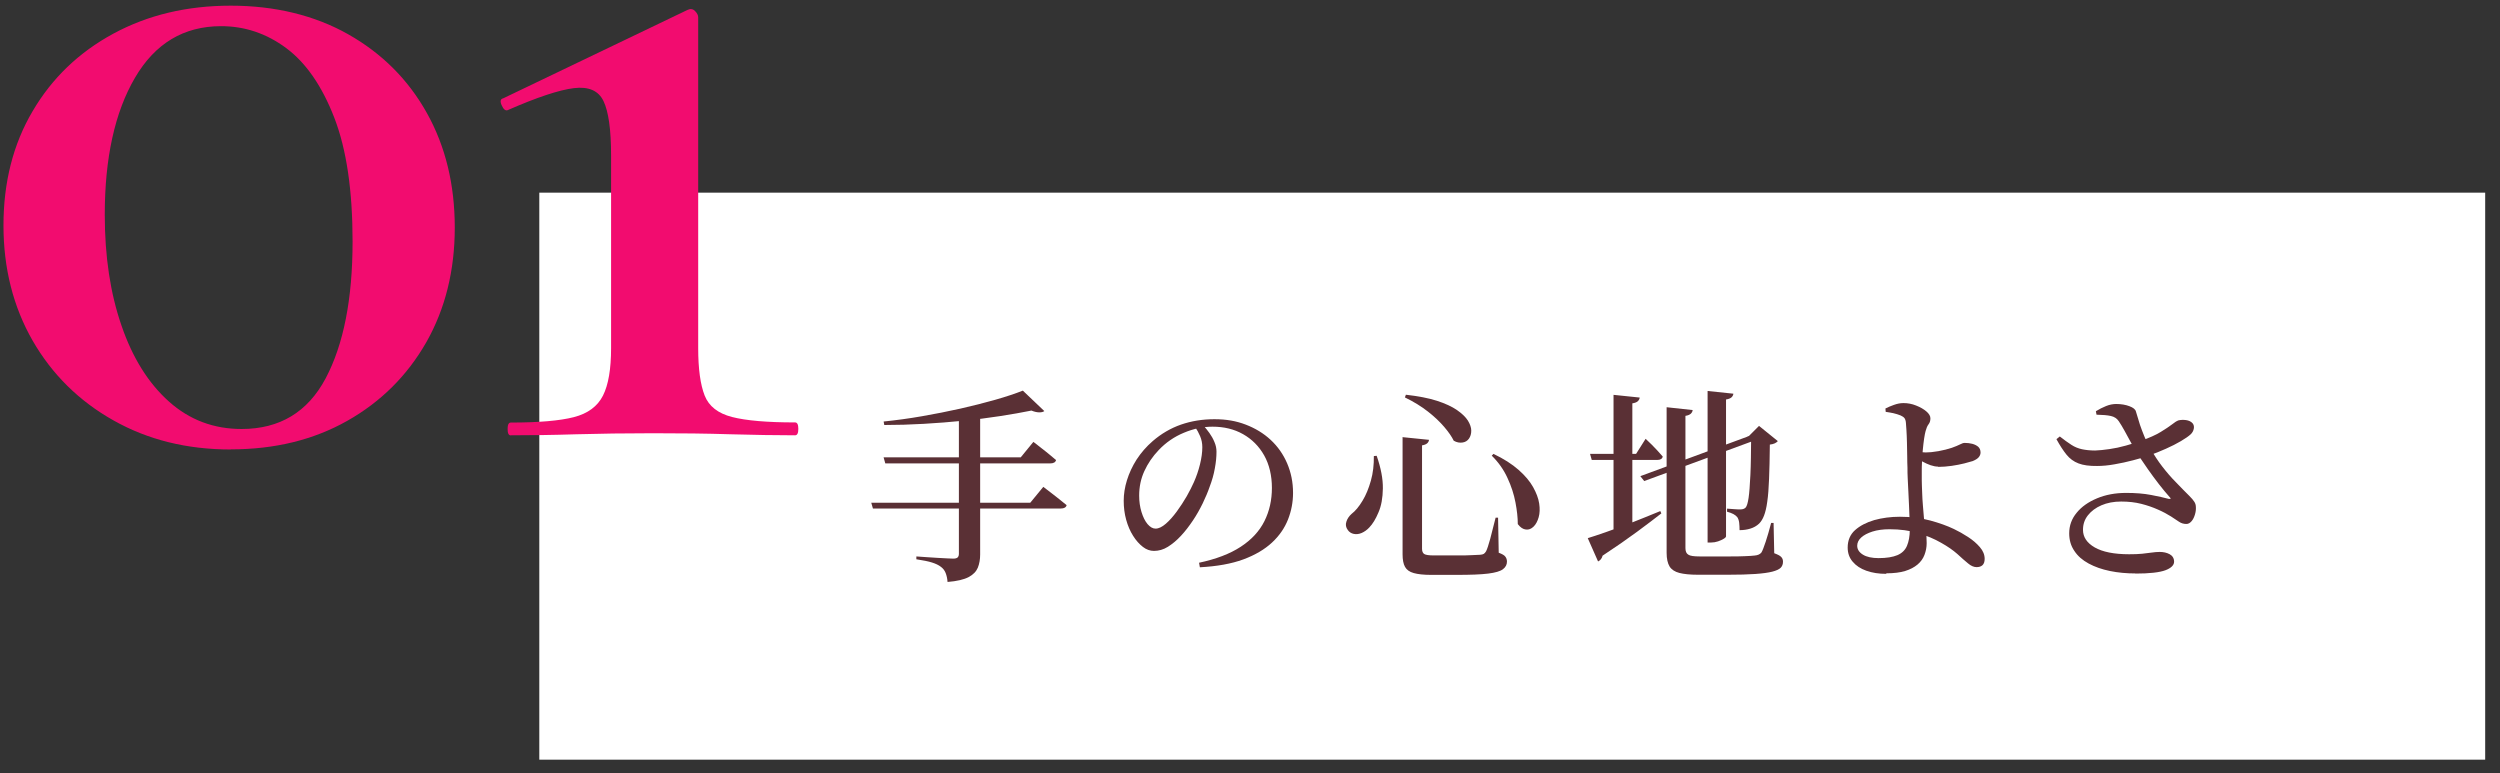
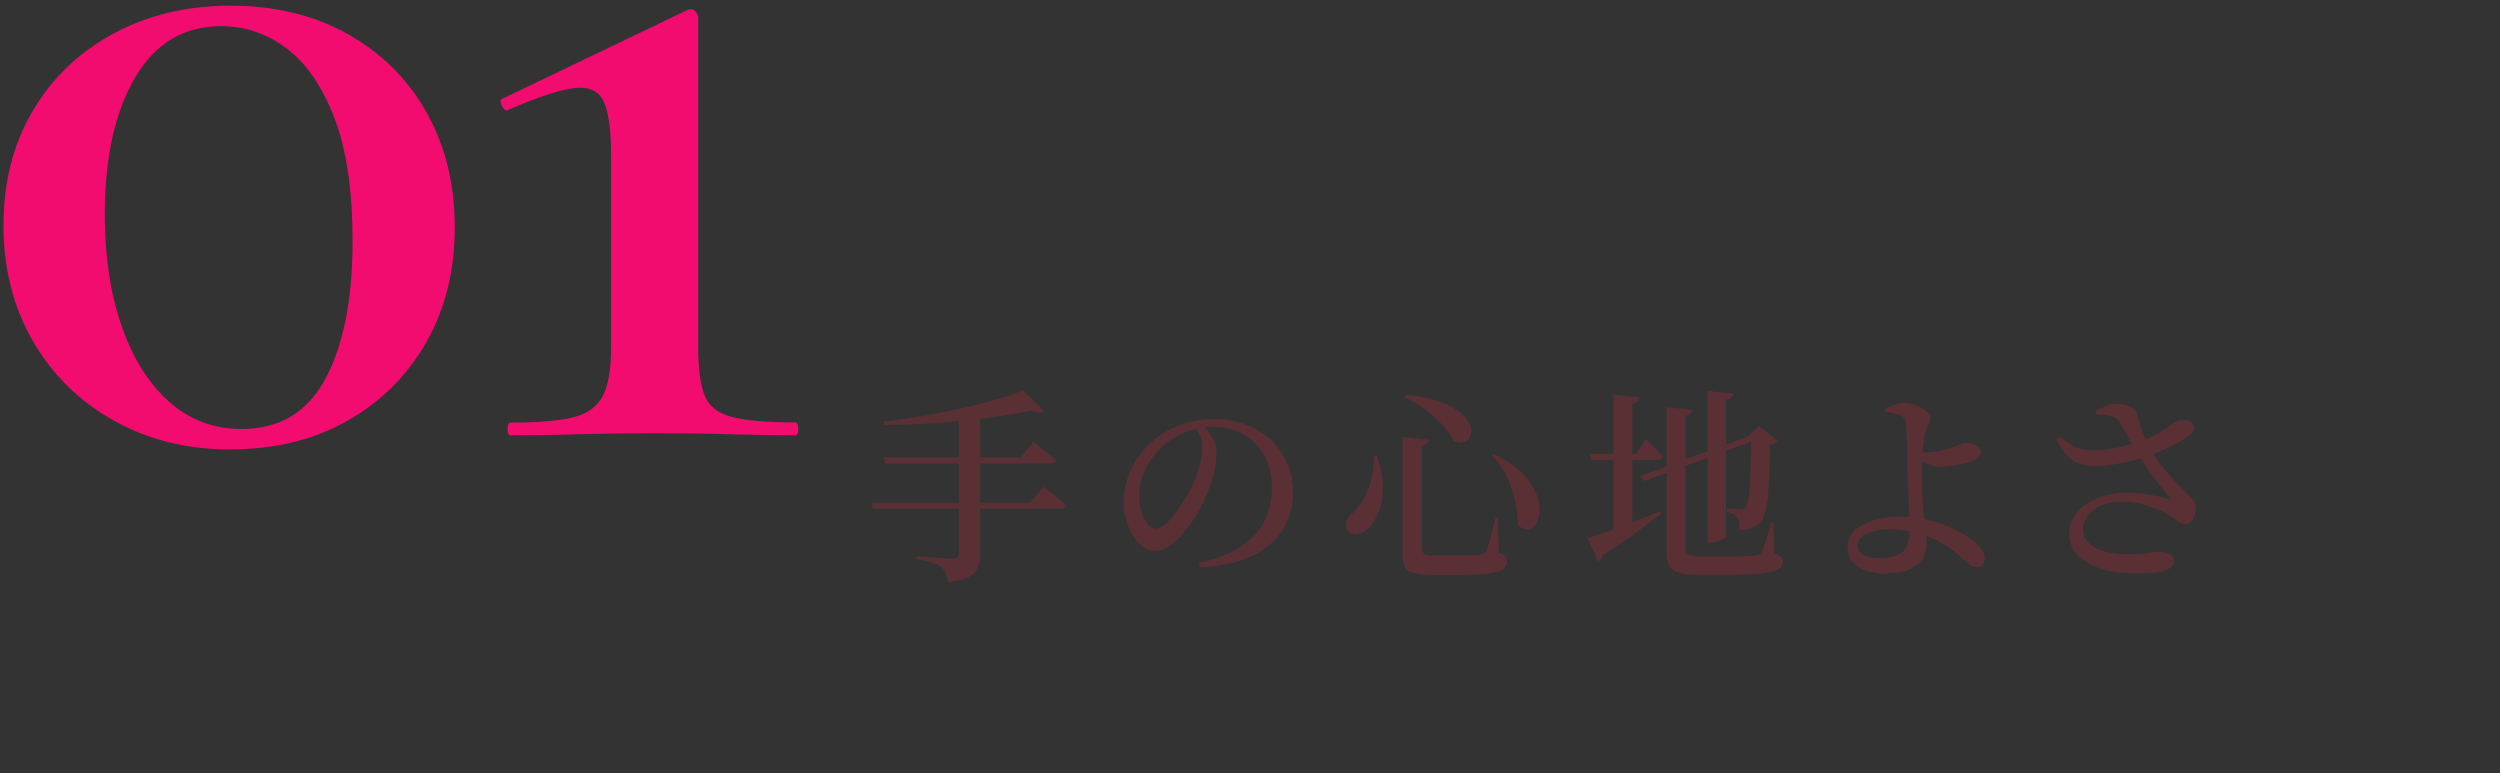
<svg xmlns="http://www.w3.org/2000/svg" id="_レイヤー_1" data-name="レイヤー_1" version="1.1" viewBox="0 0 194 60">
  <rect x="0" y="0" width="194" height="60" fill="#333333" stroke="none" />
  <defs>
    <style>
      .st0 {
        fill: #f20c6f;
      }

      .st1 {
        fill: #fff;
      }

      .st2 {
        fill: #5a3035;
      }
    </style>
  </defs>
-   <rect class="st1" x="41.85" y="14.95" width="151" height="44" />
  <g>
    <path class="st2" d="M67.61,39.01h12.34l1.01-1.23c.23.18.45.34.64.49.19.14.39.3.59.46.2.17.39.32.58.47-.04.17-.19.26-.45.26h-14.58l-.13-.45ZM79.38,30.32l1.66,1.58c-.08.06-.21.1-.38.1-.17,0-.38-.04-.62-.14-.73.15-1.54.29-2.44.43-.9.14-1.85.26-2.86.36-1,.1-2.02.18-3.06.24-1.04.06-2.06.09-3.06.09l-.05-.27c.96-.1,1.95-.23,2.97-.41,1.02-.18,2.01-.37,2.98-.59.97-.22,1.88-.45,2.72-.69.84-.24,1.56-.48,2.14-.71ZM68.57,35.49h10.64l.98-1.2c.23.18.45.34.63.49.19.14.38.3.58.46.2.16.38.31.55.46-.04.17-.19.26-.45.26h-12.8l-.13-.46ZM74.41,32.05h1.65v10.98c0,.38-.06.72-.18,1.02-.12.29-.35.54-.71.73s-.9.32-1.64.38c-.02-.27-.07-.5-.15-.7s-.2-.35-.36-.47c-.18-.14-.41-.25-.7-.34-.28-.09-.69-.17-1.21-.25v-.22c.32.02.61.04.86.06.25.02.51.03.78.05.27.02.52.03.74.04.22.01.38.02.48.02.16,0,.27-.03.34-.09.06-.06.1-.15.1-.28v-10.91Z" />
    <path class="st2" d="M93.04,43.67c1.32-.28,2.4-.69,3.24-1.24.84-.55,1.45-1.21,1.84-1.99.39-.78.58-1.64.58-2.58s-.2-1.81-.6-2.52c-.4-.71-.95-1.26-1.64-1.65-.69-.39-1.48-.58-2.37-.58-.74,0-1.48.16-2.22.47-.75.31-1.4.76-1.95,1.34-.48.5-.85,1.05-1.12,1.64-.27.59-.4,1.22-.4,1.9,0,.46.06.88.18,1.27.12.39.27.7.47.94.2.23.4.35.62.35.25,0,.51-.13.8-.38s.57-.57.85-.95c.28-.38.53-.77.77-1.18.23-.41.42-.78.56-1.1.19-.43.35-.89.47-1.38.12-.49.18-.93.18-1.33,0-.31-.06-.59-.17-.85-.11-.26-.24-.5-.39-.72l.64-.11c.16.17.32.37.47.58s.29.45.39.7c.11.25.16.5.16.75,0,.4-.04.83-.13,1.3-.08.47-.22.95-.4,1.42-.14.41-.32.83-.54,1.29-.22.45-.47.9-.76,1.33-.29.43-.59.83-.92,1.18-.33.36-.67.64-1.02.86s-.72.32-1.08.32c-.3,0-.59-.1-.86-.31s-.53-.49-.76-.86c-.23-.36-.41-.78-.54-1.25s-.19-.96-.19-1.47.08-1.04.25-1.59c.17-.55.42-1.09.75-1.61.34-.52.75-1,1.26-1.44.65-.56,1.38-.99,2.18-1.27.81-.28,1.67-.42,2.6-.42s1.7.14,2.43.42,1.38.67,1.93,1.18c.55.51.98,1.12,1.28,1.82s.46,1.46.46,2.3c0,.71-.13,1.4-.39,2.06-.26.66-.67,1.26-1.24,1.79-.57.53-1.31.97-2.23,1.31s-2.05.54-3.37.61l-.06-.34Z" />
    <path class="st2" d="M106.61,35.39l.22-.02c.33.95.49,1.79.48,2.53-.01.74-.12,1.36-.34,1.86-.21.51-.45.9-.72,1.18-.18.19-.38.33-.59.42-.21.09-.42.11-.61.07-.19-.04-.35-.14-.46-.3-.15-.2-.19-.42-.11-.65.07-.23.21-.43.4-.6.3-.23.58-.57.85-1.02.27-.44.48-.96.65-1.56.17-.6.24-1.24.23-1.92ZM108.81,33.92l2.08.21c-.01.11-.06.2-.14.27-.09.08-.22.13-.4.16v8.03c0,.19.06.33.17.4s.35.11.71.11h1.94c.38,0,.72,0,1.02-.02.3-.01.52-.02.66-.03.13-.01.22-.03.29-.07.06-.04.12-.1.18-.2.08-.16.19-.48.32-.96s.27-1.03.42-1.65h.19l.05,2.72c.26.1.43.19.51.3.08.1.13.23.13.39,0,.23-.1.43-.31.59-.21.16-.59.27-1.15.34-.56.07-1.37.1-2.42.1h-2.03c-.55,0-1-.05-1.32-.14-.33-.09-.55-.25-.68-.48-.13-.23-.19-.56-.19-.98v-9.1ZM109.09,30.63c.96.11,1.76.26,2.41.47s1.17.45,1.56.72.68.55.85.82c.17.28.26.54.26.78s-.06.45-.18.62c-.12.17-.29.27-.5.3s-.44,0-.68-.14c-.15-.31-.39-.66-.73-1.06s-.76-.8-1.27-1.2c-.51-.4-1.11-.77-1.79-1.1l.08-.22ZM115.89,35.22c.8.38,1.45.8,1.95,1.24.5.44.88.89,1.13,1.34.25.45.41.87.47,1.27.06.4.05.76-.04,1.07-.09.31-.22.56-.4.73s-.37.25-.59.22c-.22-.02-.43-.16-.63-.42,0-.49-.06-1.05-.18-1.68s-.32-1.26-.62-1.9c-.29-.64-.7-1.22-1.22-1.73l.13-.14Z" />
    <path class="st2" d="M123.21,41.76c.33-.1.79-.25,1.39-.46.6-.21,1.27-.46,2.01-.74.74-.29,1.48-.59,2.23-.9l.08.18c-.5.39-1.13.87-1.89,1.43-.76.56-1.65,1.18-2.67,1.85-.05.21-.17.36-.35.45l-.8-1.81ZM123.39,35.22h3.57l.74-1.17c.19.18.36.34.5.48s.28.29.43.45.28.31.4.45c-.04.17-.18.26-.42.26h-5.09l-.13-.46ZM125.21,30.64l2.03.21c-.01.11-.06.2-.14.28-.08.08-.23.14-.43.17v9.86l-1.46.46v-10.98ZM135.6,33.87l.42-.14.18.43-8.61,3.17-.3-.38,8.32-3.07ZM129.32,31.6l2.03.22c-.01.11-.06.2-.14.28-.09.08-.22.14-.42.17v10.26c0,.25.07.42.22.51.14.1.44.14.89.14h2.26c.47,0,.88,0,1.22-.02.35-.01.61-.03.78-.05.25-.02.42-.1.53-.24.09-.15.19-.43.33-.84s.27-.89.42-1.45h.19l.05,2.35c.27.1.45.19.54.29.1.1.14.22.14.37,0,.19-.06.35-.18.47-.12.12-.34.22-.65.3-.31.08-.75.14-1.31.18-.57.04-1.29.06-2.16.06h-2.3c-.61,0-1.09-.05-1.44-.14-.35-.09-.61-.26-.76-.5-.15-.25-.23-.6-.23-1.06v-11.31ZM132.51,30.34l2,.21c-.01.11-.06.2-.14.28-.09.08-.23.14-.43.17v10.62c0,.05-.06.12-.18.19s-.26.14-.44.2c-.18.06-.36.09-.55.09h-.26v-11.76ZM135.9,33.83h-.18l.78-.78,1.46,1.18c-.05.06-.13.12-.23.17-.1.05-.23.08-.39.1-.01,1.06-.03,1.94-.06,2.66-.03.72-.07,1.31-.14,1.77-.06.46-.15.82-.25,1.08-.1.26-.23.47-.38.62-.19.18-.42.31-.68.39s-.54.12-.84.12c0-.21-.01-.41-.03-.58-.02-.17-.07-.31-.14-.42-.08-.1-.18-.18-.31-.25-.13-.07-.3-.13-.49-.18v-.24c.15.01.33.02.54.04s.38.02.5.02c.18,0,.31-.05.4-.14.1-.11.17-.36.23-.75s.1-.98.14-1.77.05-1.8.06-3.05Z" />
    <path class="st2" d="M146.37,44.53c-.58,0-1.09-.08-1.54-.24-.45-.16-.8-.39-1.06-.7-.26-.3-.39-.67-.39-1.1,0-.55.19-1.01.57-1.35s.88-.6,1.49-.78c.61-.17,1.28-.26,1.99-.26.86,0,1.65.1,2.35.29.7.19,1.32.41,1.84.66.36.17.73.38,1.1.62.37.24.67.5.92.79.25.29.37.59.37.91,0,.22-.06.39-.17.49-.11.1-.26.15-.46.15-.21,0-.44-.1-.66-.29-.23-.19-.51-.43-.83-.73-.33-.29-.74-.58-1.26-.87-.52-.3-1.11-.55-1.78-.75-.66-.2-1.4-.3-2.22-.3-.51,0-.95.06-1.33.18-.37.12-.66.27-.87.46-.21.19-.31.41-.31.64,0,.28.15.51.44.69.29.18.7.27,1.22.27.62,0,1.1-.08,1.46-.23.35-.15.6-.39.74-.72.14-.33.22-.74.22-1.26,0-.25,0-.53-.02-.86-.01-.33-.02-.66-.04-1.02-.02-.35-.03-.7-.05-1.06-.02-.35-.03-.69-.05-1.01-.02-.32-.02-.61-.02-.86-.01-.23-.02-.53-.02-.88,0-.35-.01-.71-.02-1.07-.01-.36-.02-.68-.04-.96-.02-.28-.03-.46-.04-.56-.01-.16-.05-.28-.11-.37-.06-.08-.17-.15-.3-.21-.17-.07-.37-.13-.58-.18-.22-.04-.41-.07-.58-.1l-.02-.26c.19-.1.41-.19.66-.28s.49-.14.74-.14c.33,0,.66.06.98.19.33.13.59.28.8.46.21.18.31.36.31.53,0,.18-.04.33-.14.46s-.17.3-.23.52c-.04.14-.08.34-.12.61-.04.27-.07.55-.1.86-.03.3-.05.6-.06.9-.02.29-.02.55-.02.76,0,.18,0,.42,0,.7,0,.29.02.61.03.95s.03.69.06,1.03.05.66.08.96c.04.37.09.7.14.98.05.28.07.6.07.96,0,.32-.06.62-.17.91-.11.29-.29.54-.54.75-.25.21-.57.38-.96.5-.39.12-.88.18-1.46.18ZM150.4,36.21c-.18,0-.38-.04-.59-.11-.21-.07-.41-.17-.6-.27s-.34-.2-.47-.29l-.02-.5c.14.02.27.04.39.05.12.01.23.02.33.02.26,0,.58-.03.98-.1.39-.07.74-.16,1.04-.26.27-.1.48-.18.63-.26.15-.08.27-.12.36-.12.21,0,.41.02.6.07.19.05.34.13.46.23.12.11.18.26.18.45,0,.13-.05.25-.14.36-.09.11-.25.21-.47.3-.14.04-.35.1-.65.18-.29.07-.62.14-.98.19-.36.05-.71.08-1.05.08Z" />
    <path class="st2" d="M162.75,36.16c-.61.01-1.1-.06-1.46-.2-.37-.14-.68-.37-.93-.68s-.51-.71-.78-1.2l.26-.21c.34.27.64.48.9.65.26.17.54.28.82.34s.63.1,1.02.1c.32-.01.69-.05,1.11-.11.42-.06.85-.15,1.27-.27.43-.12.82-.24,1.17-.37.65-.23,1.17-.46,1.54-.69s.67-.42.87-.58c.2-.16.37-.27.51-.32.18-.04.38-.05.59-.02.21.03.38.11.5.24.1.12.13.26.1.42s-.1.3-.23.43c-.17.16-.43.34-.77.54-.34.2-.73.4-1.16.59s-.88.38-1.35.54c-.34.12-.74.24-1.21.36s-.94.23-1.43.31c-.49.09-.94.13-1.36.13ZM165.74,44.5c-.71,0-1.38-.06-2.01-.19s-1.17-.32-1.65-.58-.85-.58-1.11-.98c-.27-.39-.4-.85-.4-1.36,0-.6.19-1.13.58-1.6.38-.47.91-.84,1.58-1.12.67-.28,1.42-.42,2.26-.42.73,0,1.37.05,1.94.16.57.11,1.02.21,1.35.3.18.03.21-.02.08-.14-.26-.29-.53-.62-.82-.99-.29-.37-.58-.77-.87-1.18-.29-.42-.57-.83-.84-1.23-.16-.28-.32-.57-.49-.87-.17-.3-.33-.6-.48-.88-.16-.28-.3-.53-.44-.73-.14-.21-.34-.35-.62-.41-.27-.06-.64-.09-1.11-.1l-.05-.27c.26-.16.52-.29.79-.4.27-.11.54-.16.79-.16.38,0,.73.06,1.02.17.3.11.47.25.51.42.11.37.21.71.31,1.02.1.3.22.6.34.9s.29.61.48.95c.27.49.57.95.91,1.39.34.44.69.85,1.06,1.22.36.38.71.73,1.04,1.06.18.18.31.33.39.46.08.12.12.26.12.42.01.17-.01.36-.07.56-.06.2-.14.38-.26.52s-.25.22-.41.22c-.21,0-.41-.06-.58-.18-.17-.12-.38-.26-.62-.41-.29-.18-.62-.36-1.01-.53-.38-.17-.81-.32-1.28-.44-.47-.12-.99-.18-1.57-.18s-1.09.1-1.53.29-.79.45-1.05.78c-.26.33-.38.7-.38,1.13,0,.55.3,1.01.91,1.36.61.35,1.5.53,2.67.53.39,0,.73-.01,1.01-.04.28-.03.52-.06.74-.09.21-.03.42-.05.62-.05.3,0,.56.06.78.18.22.12.34.32.34.58s-.22.49-.67.66c-.45.17-1.23.26-2.34.26Z" />
  </g>
  <g>
    <path class="st0" d="M17.91,34.88c-3.4,0-6.44-.75-9.11-2.26-2.67-1.5-4.76-3.57-6.27-6.19-1.5-2.62-2.26-5.6-2.26-8.94s.75-6.3,2.26-8.86c1.5-2.56,3.59-4.57,6.27-6.02C11.48,1.16,14.51.44,17.91.44s6.49.74,9.11,2.22c2.62,1.48,4.65,3.51,6.1,6.1,1.45,2.59,2.17,5.56,2.17,8.9s-.74,6.31-2.21,8.9c-1.48,2.59-3.53,4.63-6.14,6.1-2.62,1.48-5.63,2.21-9.03,2.21ZM18.75,33.29c2.95,0,5.13-1.31,6.52-3.93,1.39-2.62,2.09-6.16,2.09-10.62,0-3.96-.47-7.16-1.42-9.61-.95-2.45-2.19-4.25-3.72-5.39-1.53-1.14-3.22-1.71-5.06-1.71-2.9,0-5.13,1.34-6.69,4.01-1.56,2.67-2.34,6.21-2.34,10.62,0,3.23.43,6.1,1.3,8.61.86,2.51,2.09,4.47,3.68,5.89,1.59,1.42,3.47,2.13,5.64,2.13Z" />
    <path class="st0" d="M39.64,33.79c-.17,0-.25-.17-.25-.5s.08-.5.25-.5c2.17,0,3.8-.14,4.89-.42,1.09-.28,1.84-.84,2.26-1.67s.63-2.06.63-3.68v-14.96c0-2.01-.2-3.41-.59-4.22-.39-.81-1.16-1.14-2.3-1-1.14.14-2.86.71-5.14,1.71-.17.06-.32-.07-.46-.38-.14-.31-.1-.49.12-.54L53.35.77c.22-.11.42-.08.58.08.17.17.25.33.25.5v25.66c0,1.62.17,2.84.5,3.68.33.84,1.04,1.39,2.13,1.67,1.09.28,2.72.42,4.89.42.17,0,.25.17.25.5s-.08.5-.25.5c-1.5,0-3.18-.03-5.02-.08-1.84-.06-3.84-.08-6.02-.08s-4.04.03-5.93.08c-1.9.06-3.59.08-5.1.08Z" />
  </g>
</svg>